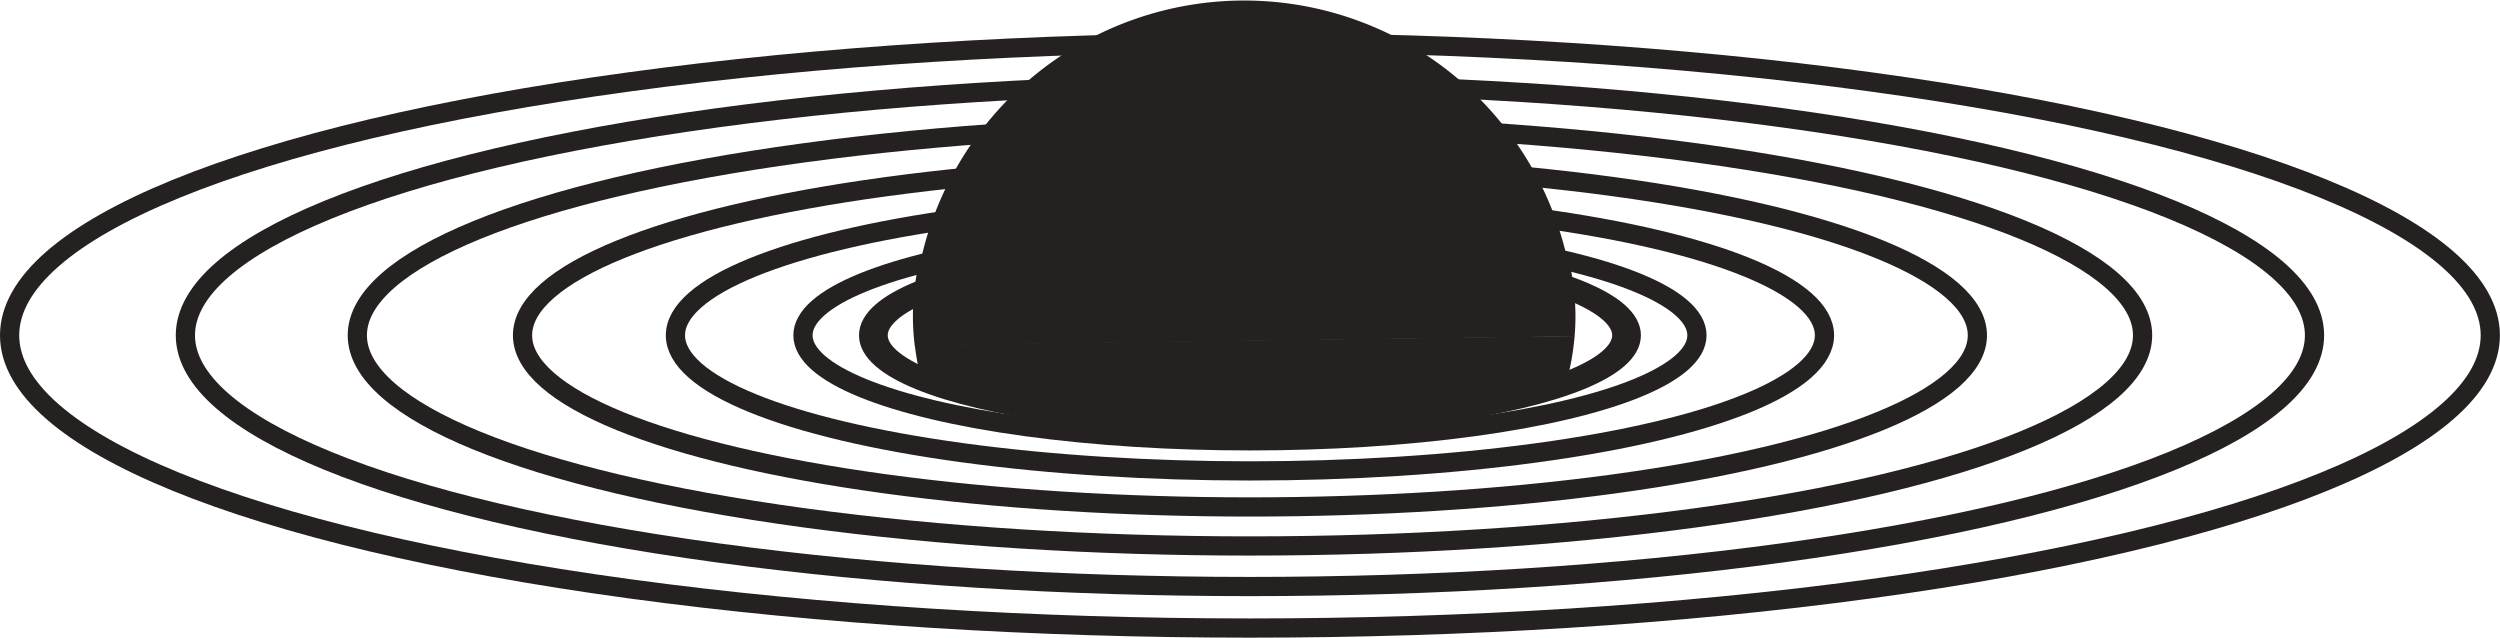
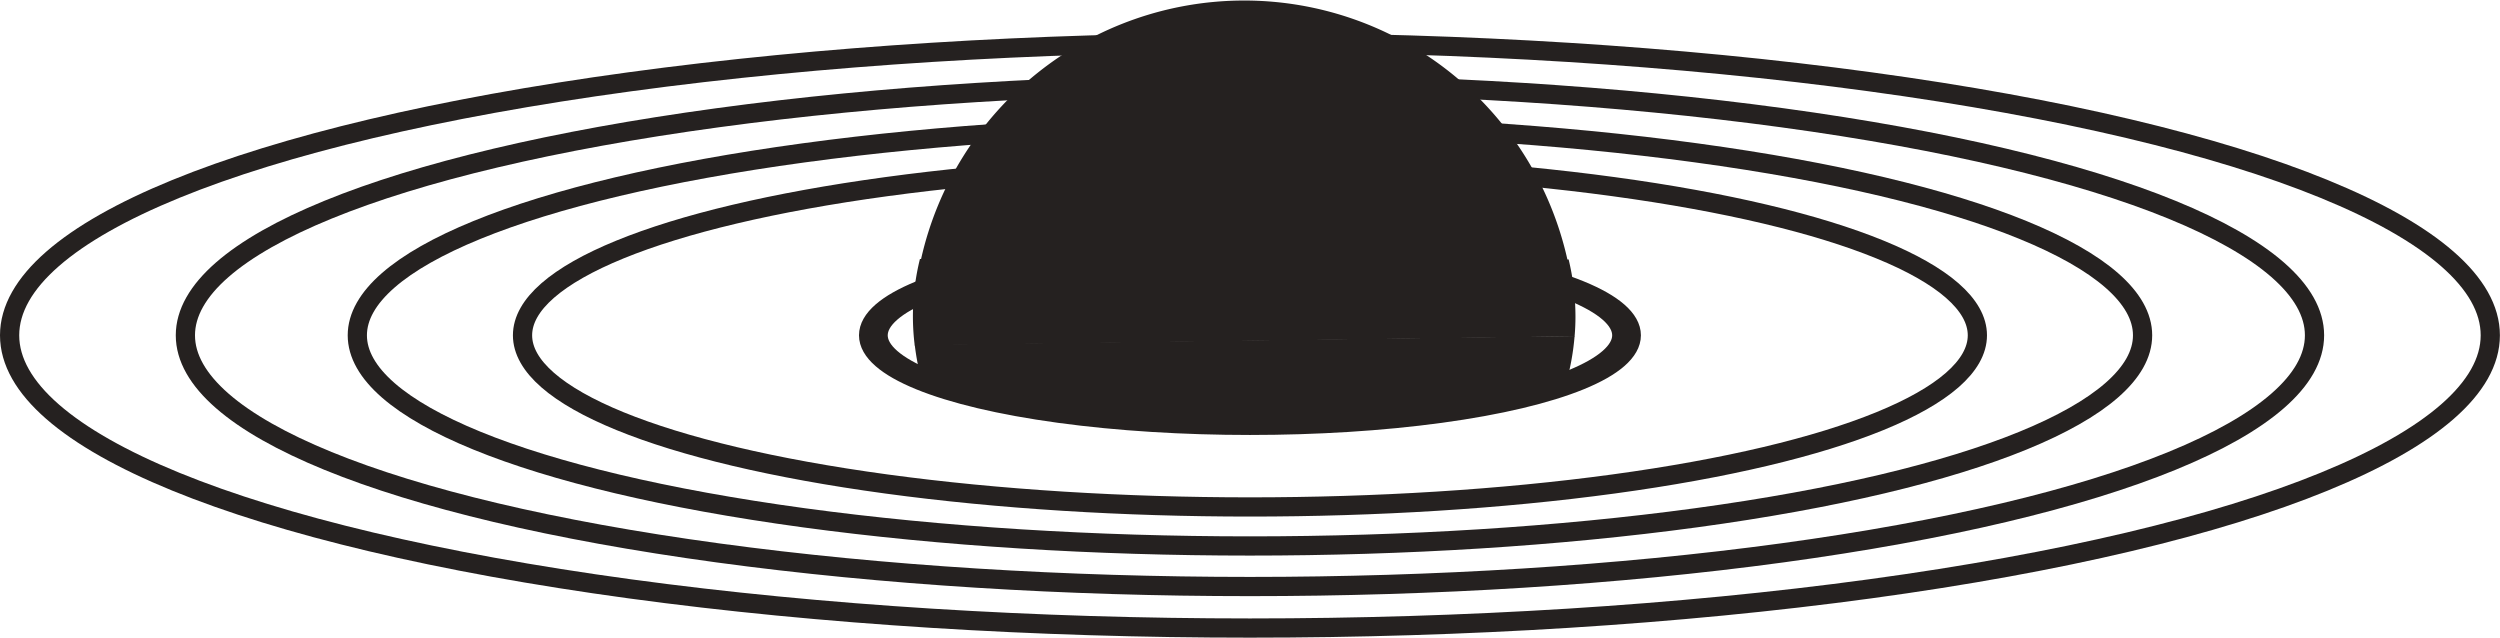
<svg xmlns="http://www.w3.org/2000/svg" viewBox="0 0 260.13 66.35">
  <defs>
    <style>.cls-1{fill:#252120;}.cls-2{fill:none;stroke:#252120;stroke-miterlimit:10;stroke-width:2px;}</style>
  </defs>
  <g id="Layer_2" data-name="Layer 2">
    <g id="Слой_1" data-name="Слой 1">
      <path class="cls-1" d="M95.18,35.87a26.4,26.4,0,0,0,.72,3.75c8.46,1.75,20.36,4.46,33.55,4.47s25.1-2.67,33.56-4.42a25.37,25.37,0,0,0,.83-4.71Z" />
      <ellipse class="cls-2" cx="130.06" cy="34.89" rx="129.06" ry="30.46" />
      <ellipse class="cls-2" cx="130.06" cy="34.89" rx="110.77" ry="26.14" />
      <ellipse class="cls-2" cx="130.06" cy="34.89" rx="92.88" ry="21.92" />
      <ellipse class="cls-2" cx="130.06" cy="34.89" rx="75.69" ry="17.86" />
-       <ellipse class="cls-2" cx="130.06" cy="34.89" rx="59.78" ry="14.11" />
-       <ellipse class="cls-2" cx="130.06" cy="34.89" rx="46.51" ry="10.98" />
      <ellipse class="cls-2" cx="130.06" cy="34.89" rx="38.69" ry="9.13" />
      <ellipse class="cls-2" cx="130.06" cy="34.89" rx="39.68" ry="9.37" />
      <path class="cls-1" d="M163.93,33a25.39,25.39,0,0,0-.71-6l-.13,0a34.46,34.46,0,0,0-67.25-.05l-.12,0a24.89,24.89,0,0,0-.73,6,24.42,24.42,0,0,0,.19,3L163.84,35C163.9,34.3,163.93,33.63,163.93,33Z" />
    </g>
  </g>
</svg>